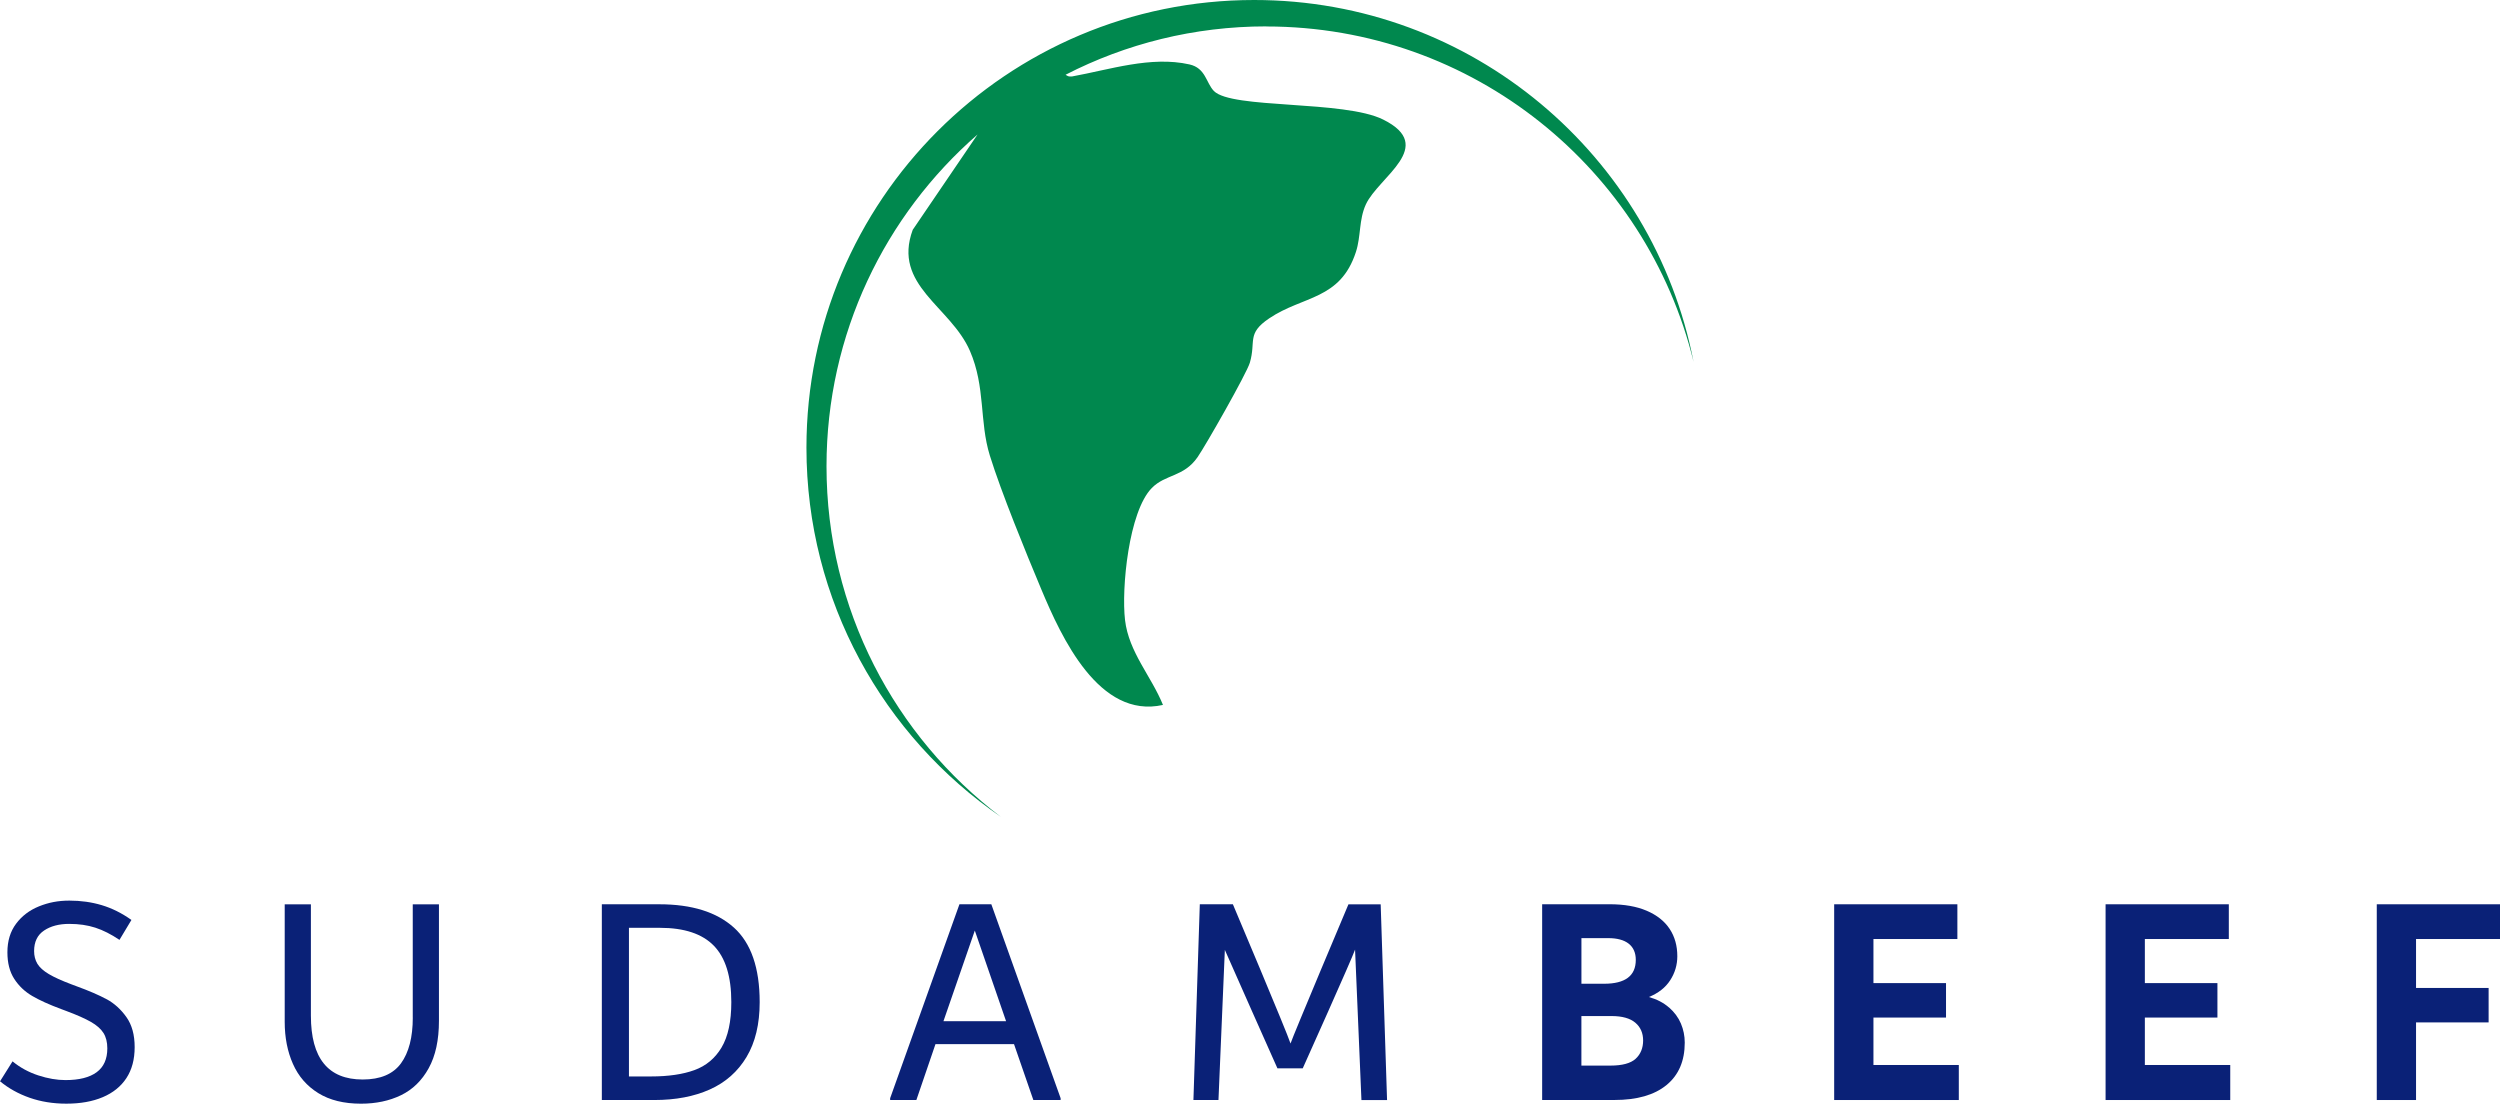
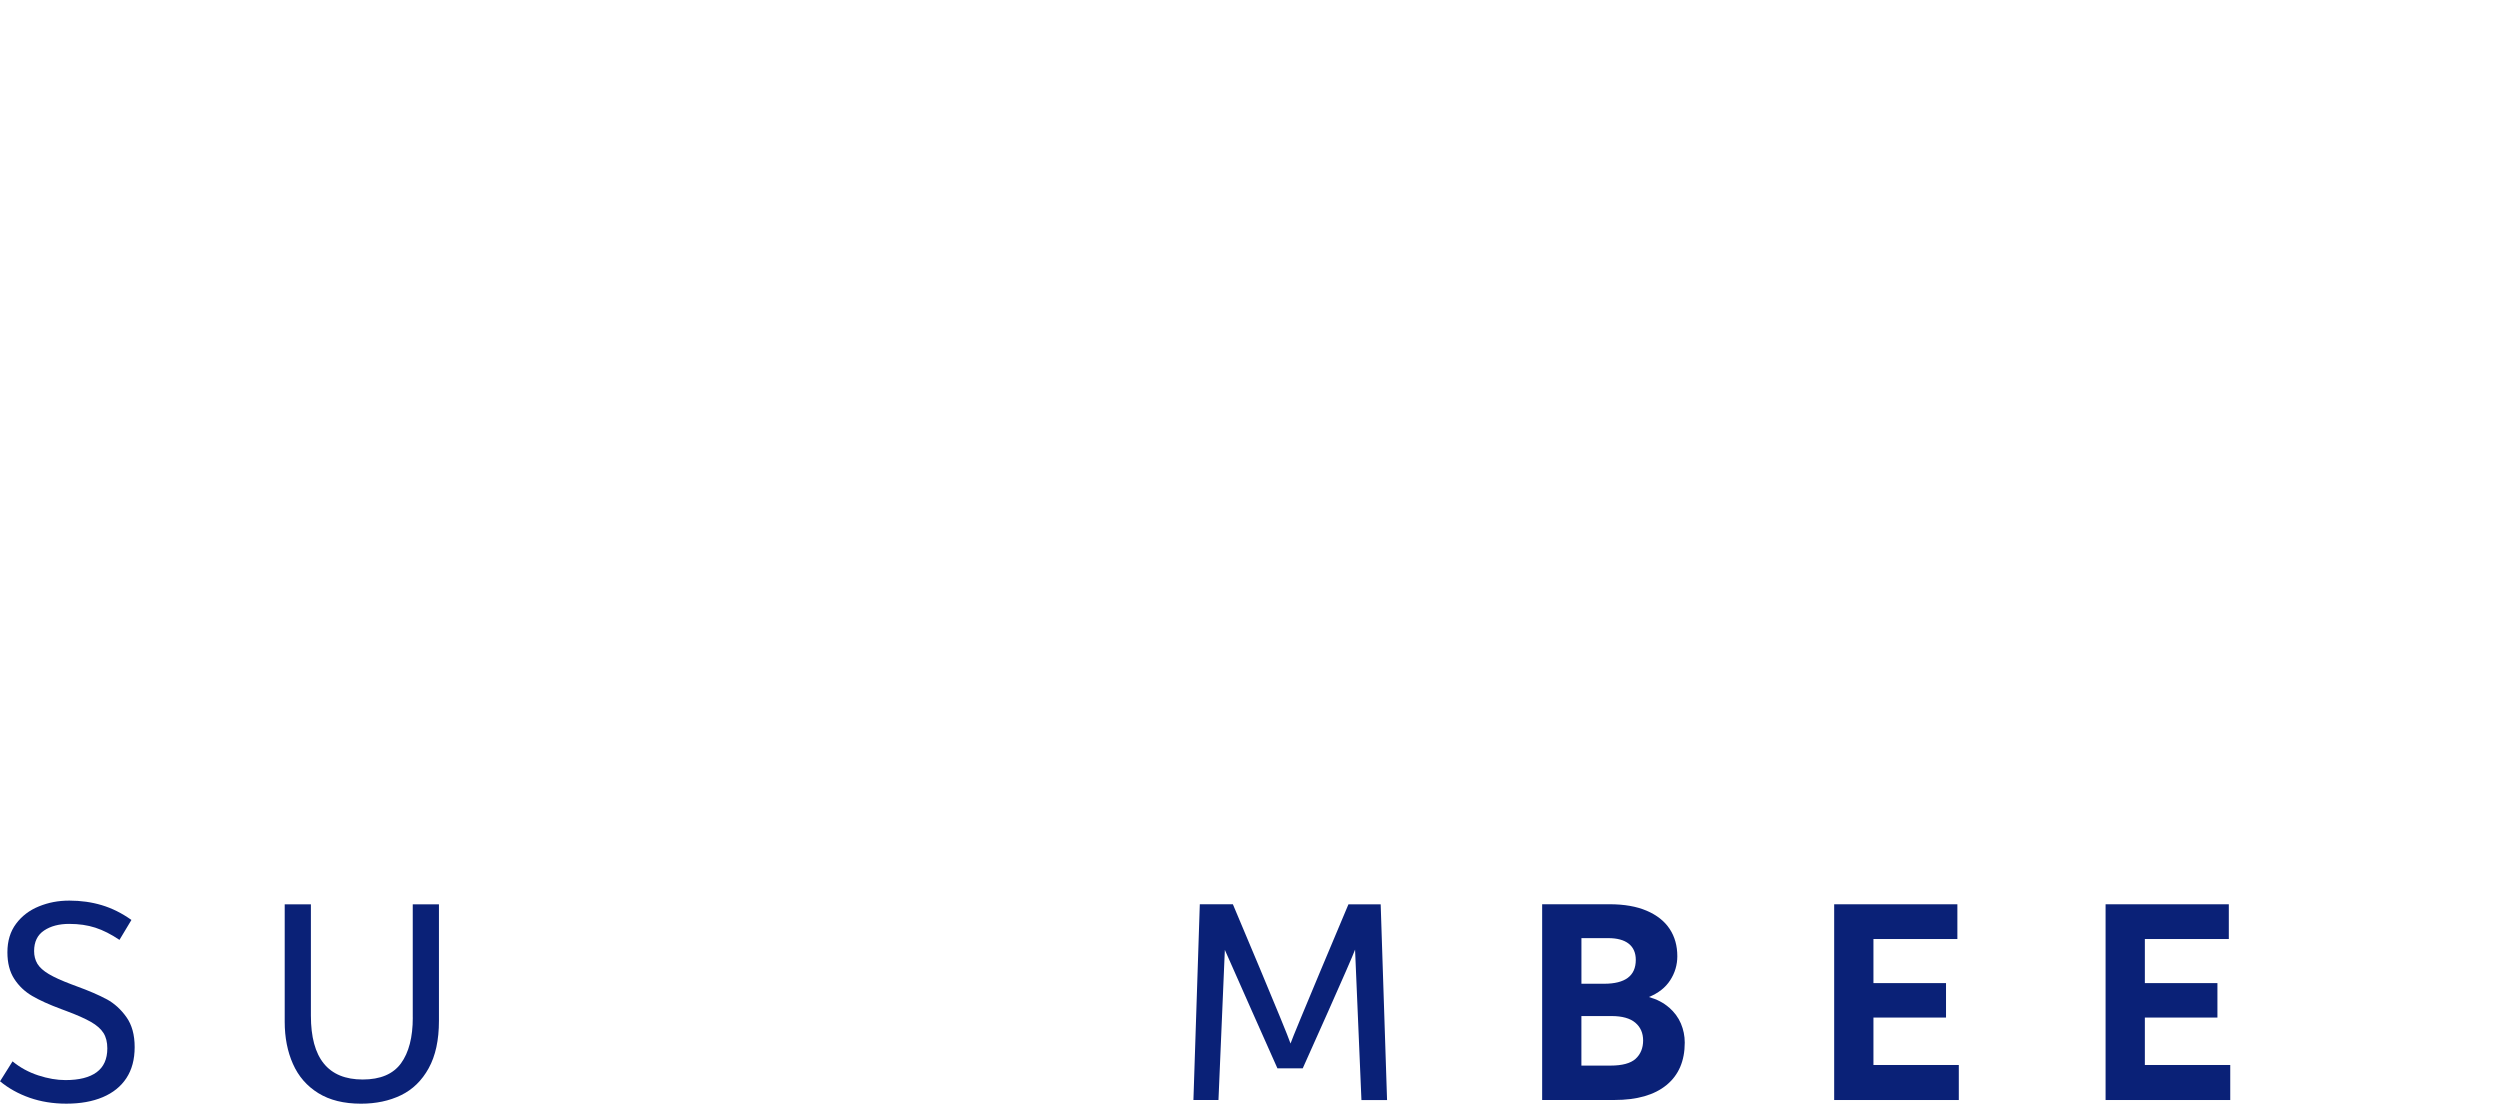
<svg xmlns="http://www.w3.org/2000/svg" id="Camada_1" data-name="Camada 1" viewBox="0 0 783.69 345.97">
  <defs>
    <style>
      .cls-1 {
        fill: #0a2177;
      }

      .cls-2 {
        fill: #00884e;
      }
    </style>
  </defs>
  <g>
    <path class="cls-1" d="M33.45,313.25c-2.38-1.29-5.56-2.67-9.55-4.12l-1.52-.57c-3.03-1.14-5.4-2.21-7.09-3.22-1.7-1.01-2.88-2.08-3.57-3.22-.68-1.14-1.03-2.46-1.03-3.98,0-2.9,1.04-5.05,3.12-6.44,2.08-1.39,4.7-2.08,7.85-2.08s5.77.4,8.21,1.18c2.44.79,4.96,2.07,7.58,3.83l3.75-6.25c-3.03-2.15-6.14-3.69-9.32-4.64-3.18-.95-6.56-1.42-10.12-1.42s-6.57.6-9.54,1.8c-2.97,1.2-5.37,3.02-7.18,5.45-1.82,2.43-2.72,5.41-2.72,8.95,0,3.35.71,6.12,2.14,8.33,1.43,2.21,3.3,3.99,5.62,5.35,2.32,1.36,5.35,2.73,9.1,4.12l1.52.57c3.39,1.26,5.99,2.42,7.81,3.46,1.81,1.04,3.12,2.19,3.92,3.46.8,1.26,1.21,2.87,1.21,4.83,0,3.35-1.12,5.84-3.35,7.48-2.23,1.64-5.49,2.46-9.77,2.46-2.68,0-5.52-.49-8.52-1.47-3-.98-5.7-2.45-8.07-4.4l-3.92,6.25c2.68,2.21,5.77,3.93,9.28,5.16,3.51,1.23,7.34,1.85,11.51,1.85,4.4,0,8.21-.68,11.42-2.04,3.21-1.36,5.68-3.35,7.4-5.97,1.72-2.62,2.59-5.85,2.59-9.71s-.86-6.99-2.59-9.42c-1.73-2.43-3.78-4.29-6.16-5.59Z" />
-     <path class="cls-1" d="M129.4,318.98c0,6.19-1.24,10.97-3.7,14.35-2.47,3.38-6.47,5.07-12,5.07-10.83,0-16.24-6.66-16.24-19.98v-34.94h-8.21v36.84c0,4.92.86,9.33,2.59,13.21,1.72,3.88,4.37,6.93,7.94,9.14,3.57,2.21,8.03,3.31,13.38,3.31,4.7,0,8.88-.88,12.53-2.65,3.66-1.77,6.56-4.59,8.7-8.48,2.14-3.88,3.21-8.82,3.21-14.82v-36.55h-8.21v35.51Z" />
-     <path class="cls-1" d="M230.04,290.76c-5.4-4.86-13.18-7.29-23.35-7.29h-18.03v61.36h16.46c6.66,0,12.45-1.1,17.39-3.31,4.93-2.21,8.77-5.6,11.51-10.18,2.74-4.58,4.12-10.3,4.12-17.19,0-10.73-2.7-18.53-8.09-23.39ZM226.2,328.35c-2.03,3.41-4.87,5.78-8.51,7.1-3.64,1.33-8.17,1.99-13.59,1.99h-6.94v-46.59h9.71c7.64,0,13.28,1.88,16.92,5.63,3.64,3.76,5.46,9.64,5.46,17.66,0,6.06-1.02,10.79-3.05,14.2Z" />
-     <path class="cls-1" d="M300.76,283.47l-21.72,60.79v.57h8.22l5.99-17.52h24.62l6.06,17.52h8.55v-.57l-21.72-60.79h-9.99ZM295.75,320.12l9.83-28.41,9.8,28.41h-19.63Z" />
+     <path class="cls-1" d="M129.4,318.98c0,6.19-1.24,10.97-3.7,14.35-2.47,3.38-6.47,5.07-12,5.07-10.83,0-16.24-6.66-16.24-19.98v-34.94h-8.21v36.84c0,4.92.86,9.33,2.59,13.21,1.72,3.88,4.37,6.93,7.94,9.14,3.57,2.21,8.03,3.31,13.38,3.31,4.7,0,8.88-.88,12.53-2.65,3.66-1.77,6.56-4.59,8.7-8.48,2.14-3.88,3.21-8.82,3.21-14.82v-36.55h-8.21v35.51" />
    <path class="cls-1" d="M422.71,283.47s-17.51,41.51-18.16,43.65c-1.19-3.72-18.07-43.65-18.07-43.65h-10.37l-2,61.36h7.85l2-47.06c.42,1.07,16.48,37.12,16.48,37.12h7.94s15.5-34.5,16.4-37.21l2,47.16h8.03l-2-61.36h-10.1Z" />
    <path class="cls-1" d="M523.17,315.81c-1.7-1.48-3.79-2.57-6.29-3.27,2.97-1.2,5.2-2.95,6.69-5.26,1.49-2.3,2.23-4.81,2.23-7.53,0-3.28-.8-6.14-2.41-8.57-1.61-2.43-4-4.32-7.18-5.68-3.18-1.36-7.06-2.04-11.64-2.04h-21.14v61.36h22.66c7.08,0,12.52-1.56,16.33-4.69,3.81-3.12,5.71-7.56,5.71-13.3,0-2.08-.4-4.07-1.2-5.97-.8-1.89-2.05-3.58-3.75-5.07ZM495.74,294.08h8.38c2.82,0,4.97.58,6.45,1.75,1.47,1.17,2.21,2.86,2.21,5.07,0,4.99-3.31,7.48-9.92,7.48h-7.12v-14.3ZM512.73,331.91c-1.58,1.42-4.21,2.13-7.91,2.13h-9.09v-15.53h9.45c3.33,0,5.82.7,7.45,2.08,1.64,1.39,2.45,3.25,2.45,5.59s-.79,4.31-2.36,5.73Z" />
    <polygon class="cls-1" points="587.28 318.98 601.29 318.98 607.29 318.98 610.03 318.98 610.03 308.18 601.29 308.18 587.28 308.18 587.28 294.36 613.59 294.36 613.59 283.47 574.97 283.47 574.97 344.83 614.04 344.83 614.04 333.85 587.28 333.85 587.28 318.98" />
    <polygon class="cls-1" points="672.36 318.98 686.38 318.98 693.66 318.98 695.11 318.98 695.11 308.18 686.38 308.18 672.36 308.18 672.36 294.36 698.68 294.36 698.68 283.47 660.05 283.47 660.05 344.83 699.13 344.83 699.13 333.85 672.36 333.85 672.36 318.98" />
-     <polygon class="cls-1" points="783.69 294.36 783.69 283.47 745.06 283.47 745.06 344.83 757.37 344.83 757.37 320.5 771.39 320.5 778.67 320.5 780.12 320.5 780.12 309.7 771.39 309.7 757.37 309.7 757.37 294.36 783.69 294.36" />
  </g>
-   <path class="cls-2" d="M396.95,8.3c64.85,0,119.24,44.78,133.94,105.11C518.33,48.79,461.44,0,393.14,0c-77.51,0-140.34,62.83-140.34,140.34,0,48.05,24.15,90.45,60.96,115.74-33.21-25.17-54.67-65.04-54.67-109.93,0-41.5,18.34-78.71,47.35-103.99l-20.32,29.88c-6.42,17.41,11.88,23.99,17.93,37.96,4.92,11.36,2.92,22.09,6.23,32.77,3.57,11.51,11.29,30.39,16.11,41.89,6.35,15.18,18.13,40.81,38.17,36.32-3.67-9.05-10.7-16.5-11.89-26.6-1.17-9.92,1.15-34.02,8.39-41.4,4.3-4.39,9.98-3.39,14.34-9.66,2.54-3.66,15.39-26.23,16.39-29.61,2.01-6.79-1.11-9.07,6.08-13.92,10.6-7.15,22.27-5.71,27.18-20.82,1.6-4.93.9-10.08,3.11-14.89,3.98-8.63,22.35-18.2,5.41-26.61-12.3-6.11-47.51-3.24-53.05-8.95-2.46-2.54-2.55-7.19-7.67-8.33-12.09-2.71-25.02,1.65-36.81,3.78-1.07.07-1.25-.05-2.01-.54,18.86-9.69,40.25-15.16,62.91-15.16Z" />
</svg>